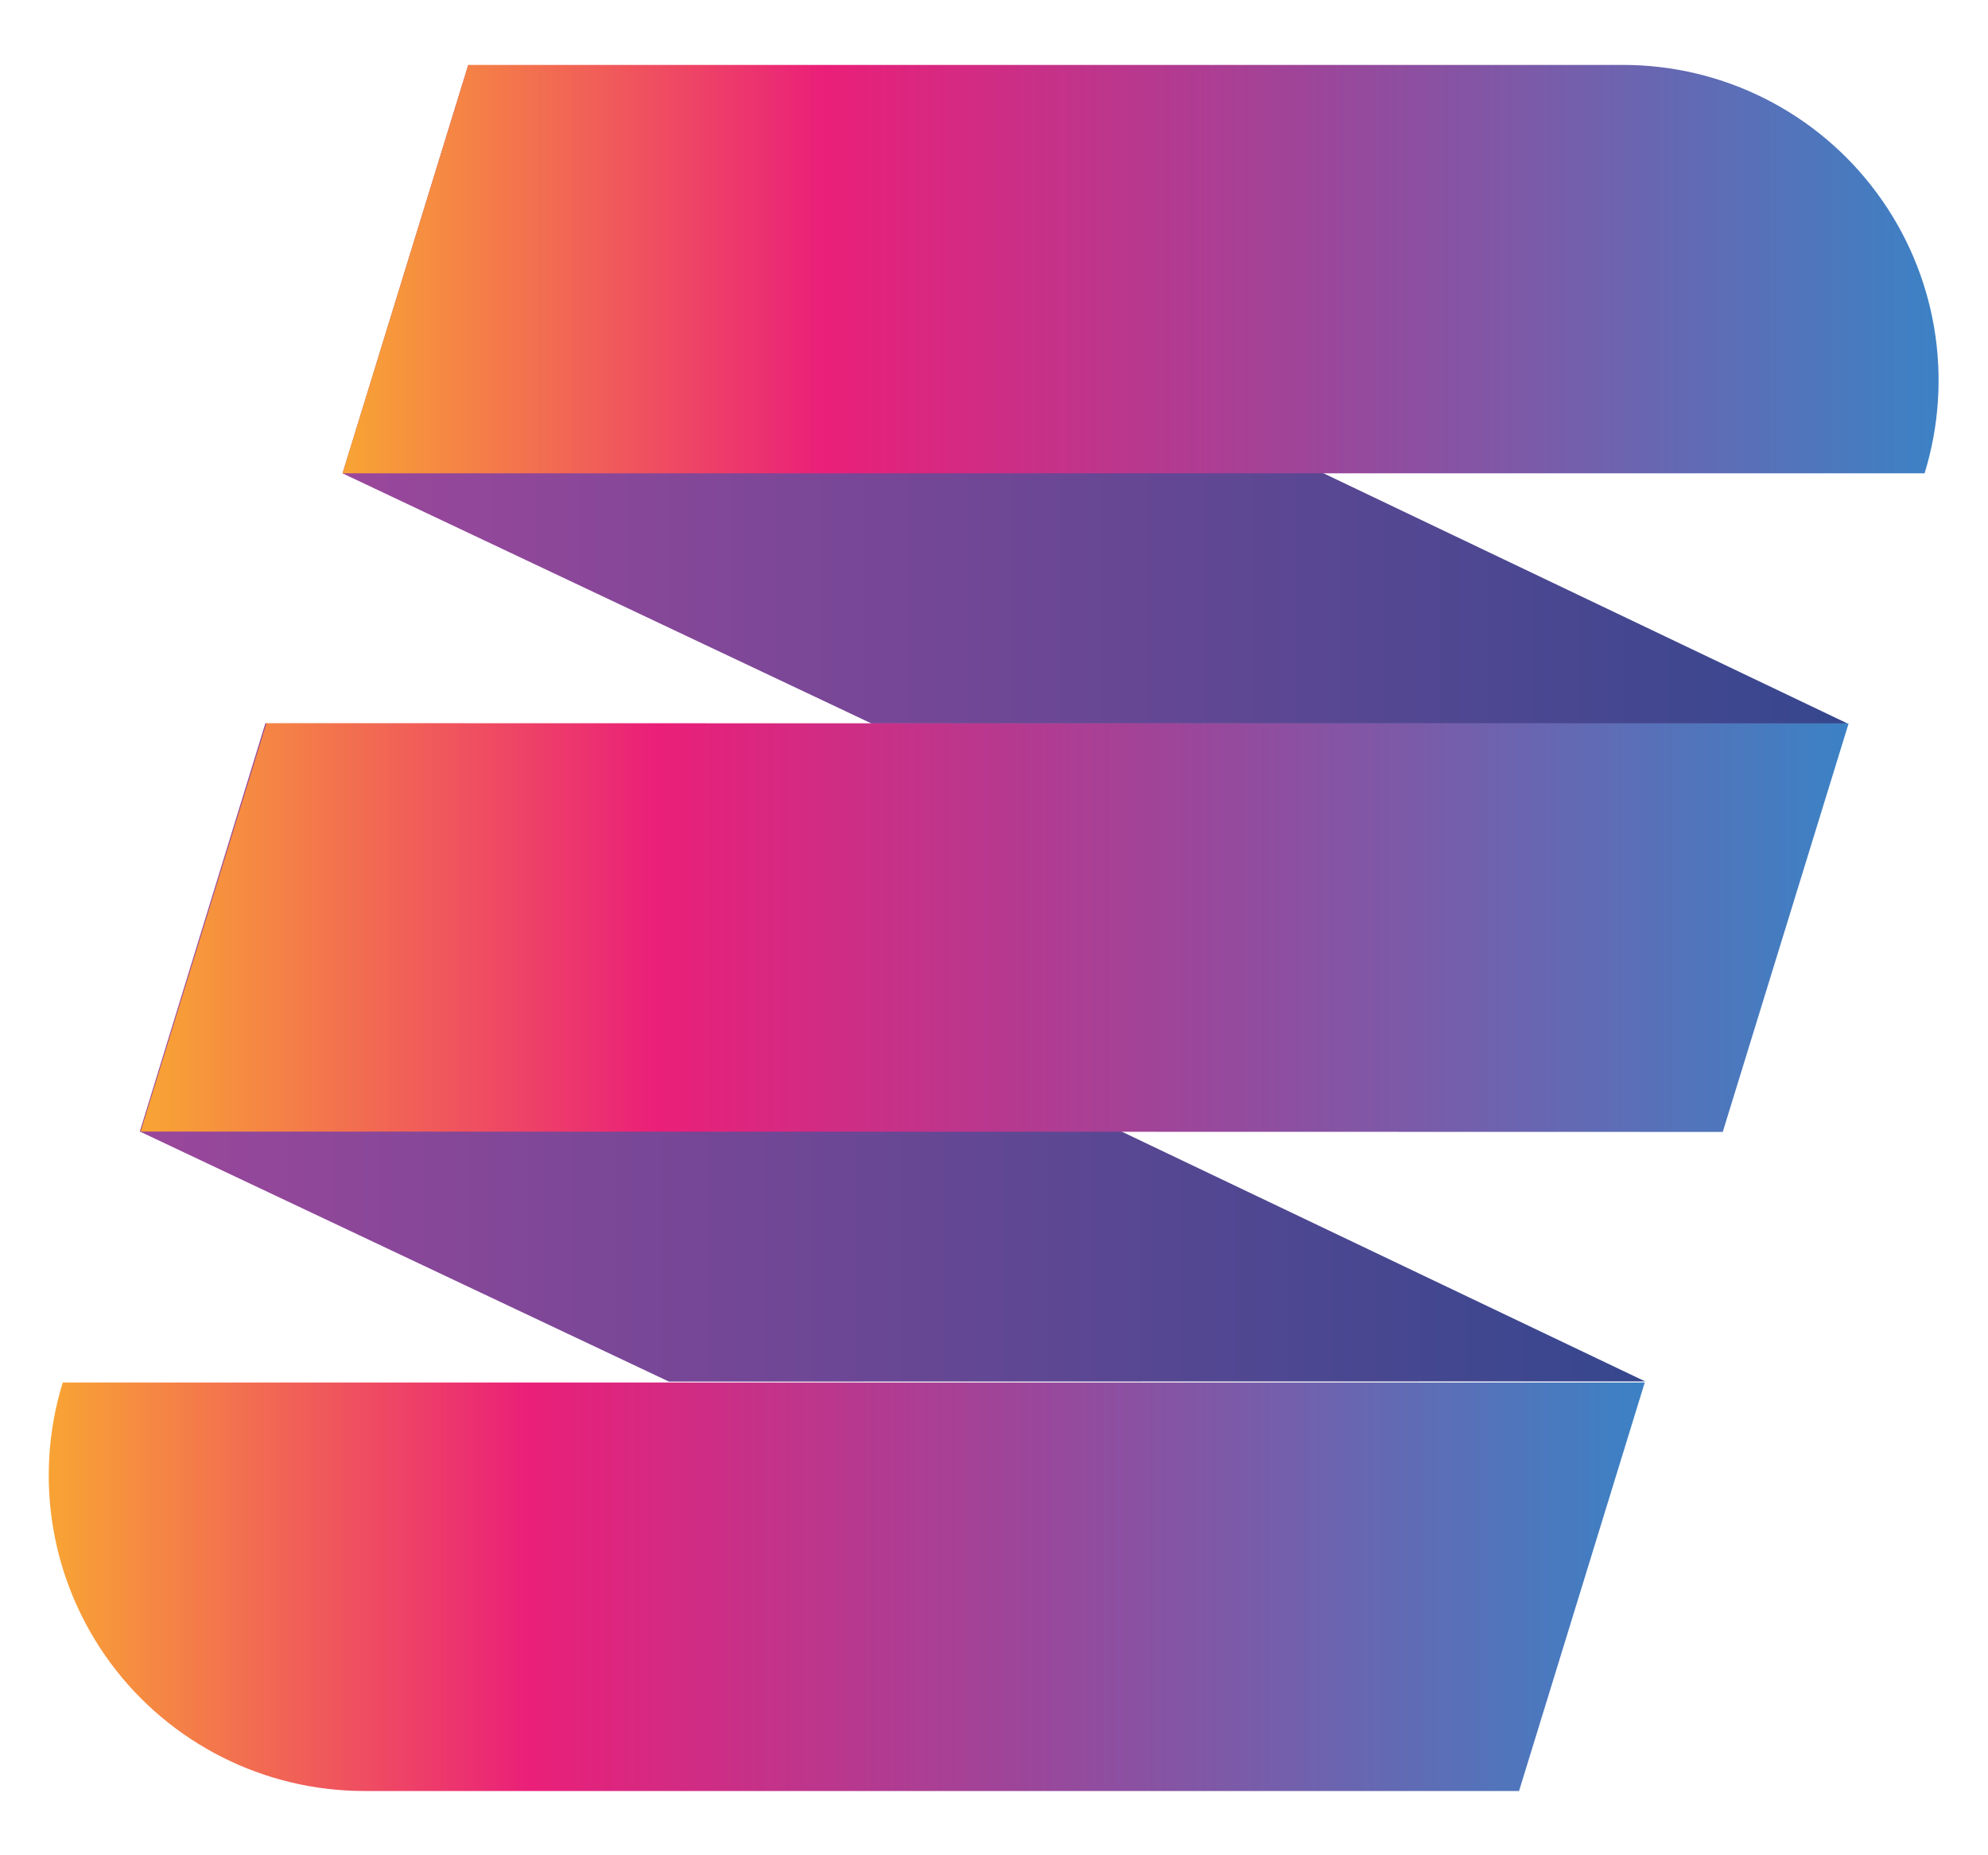
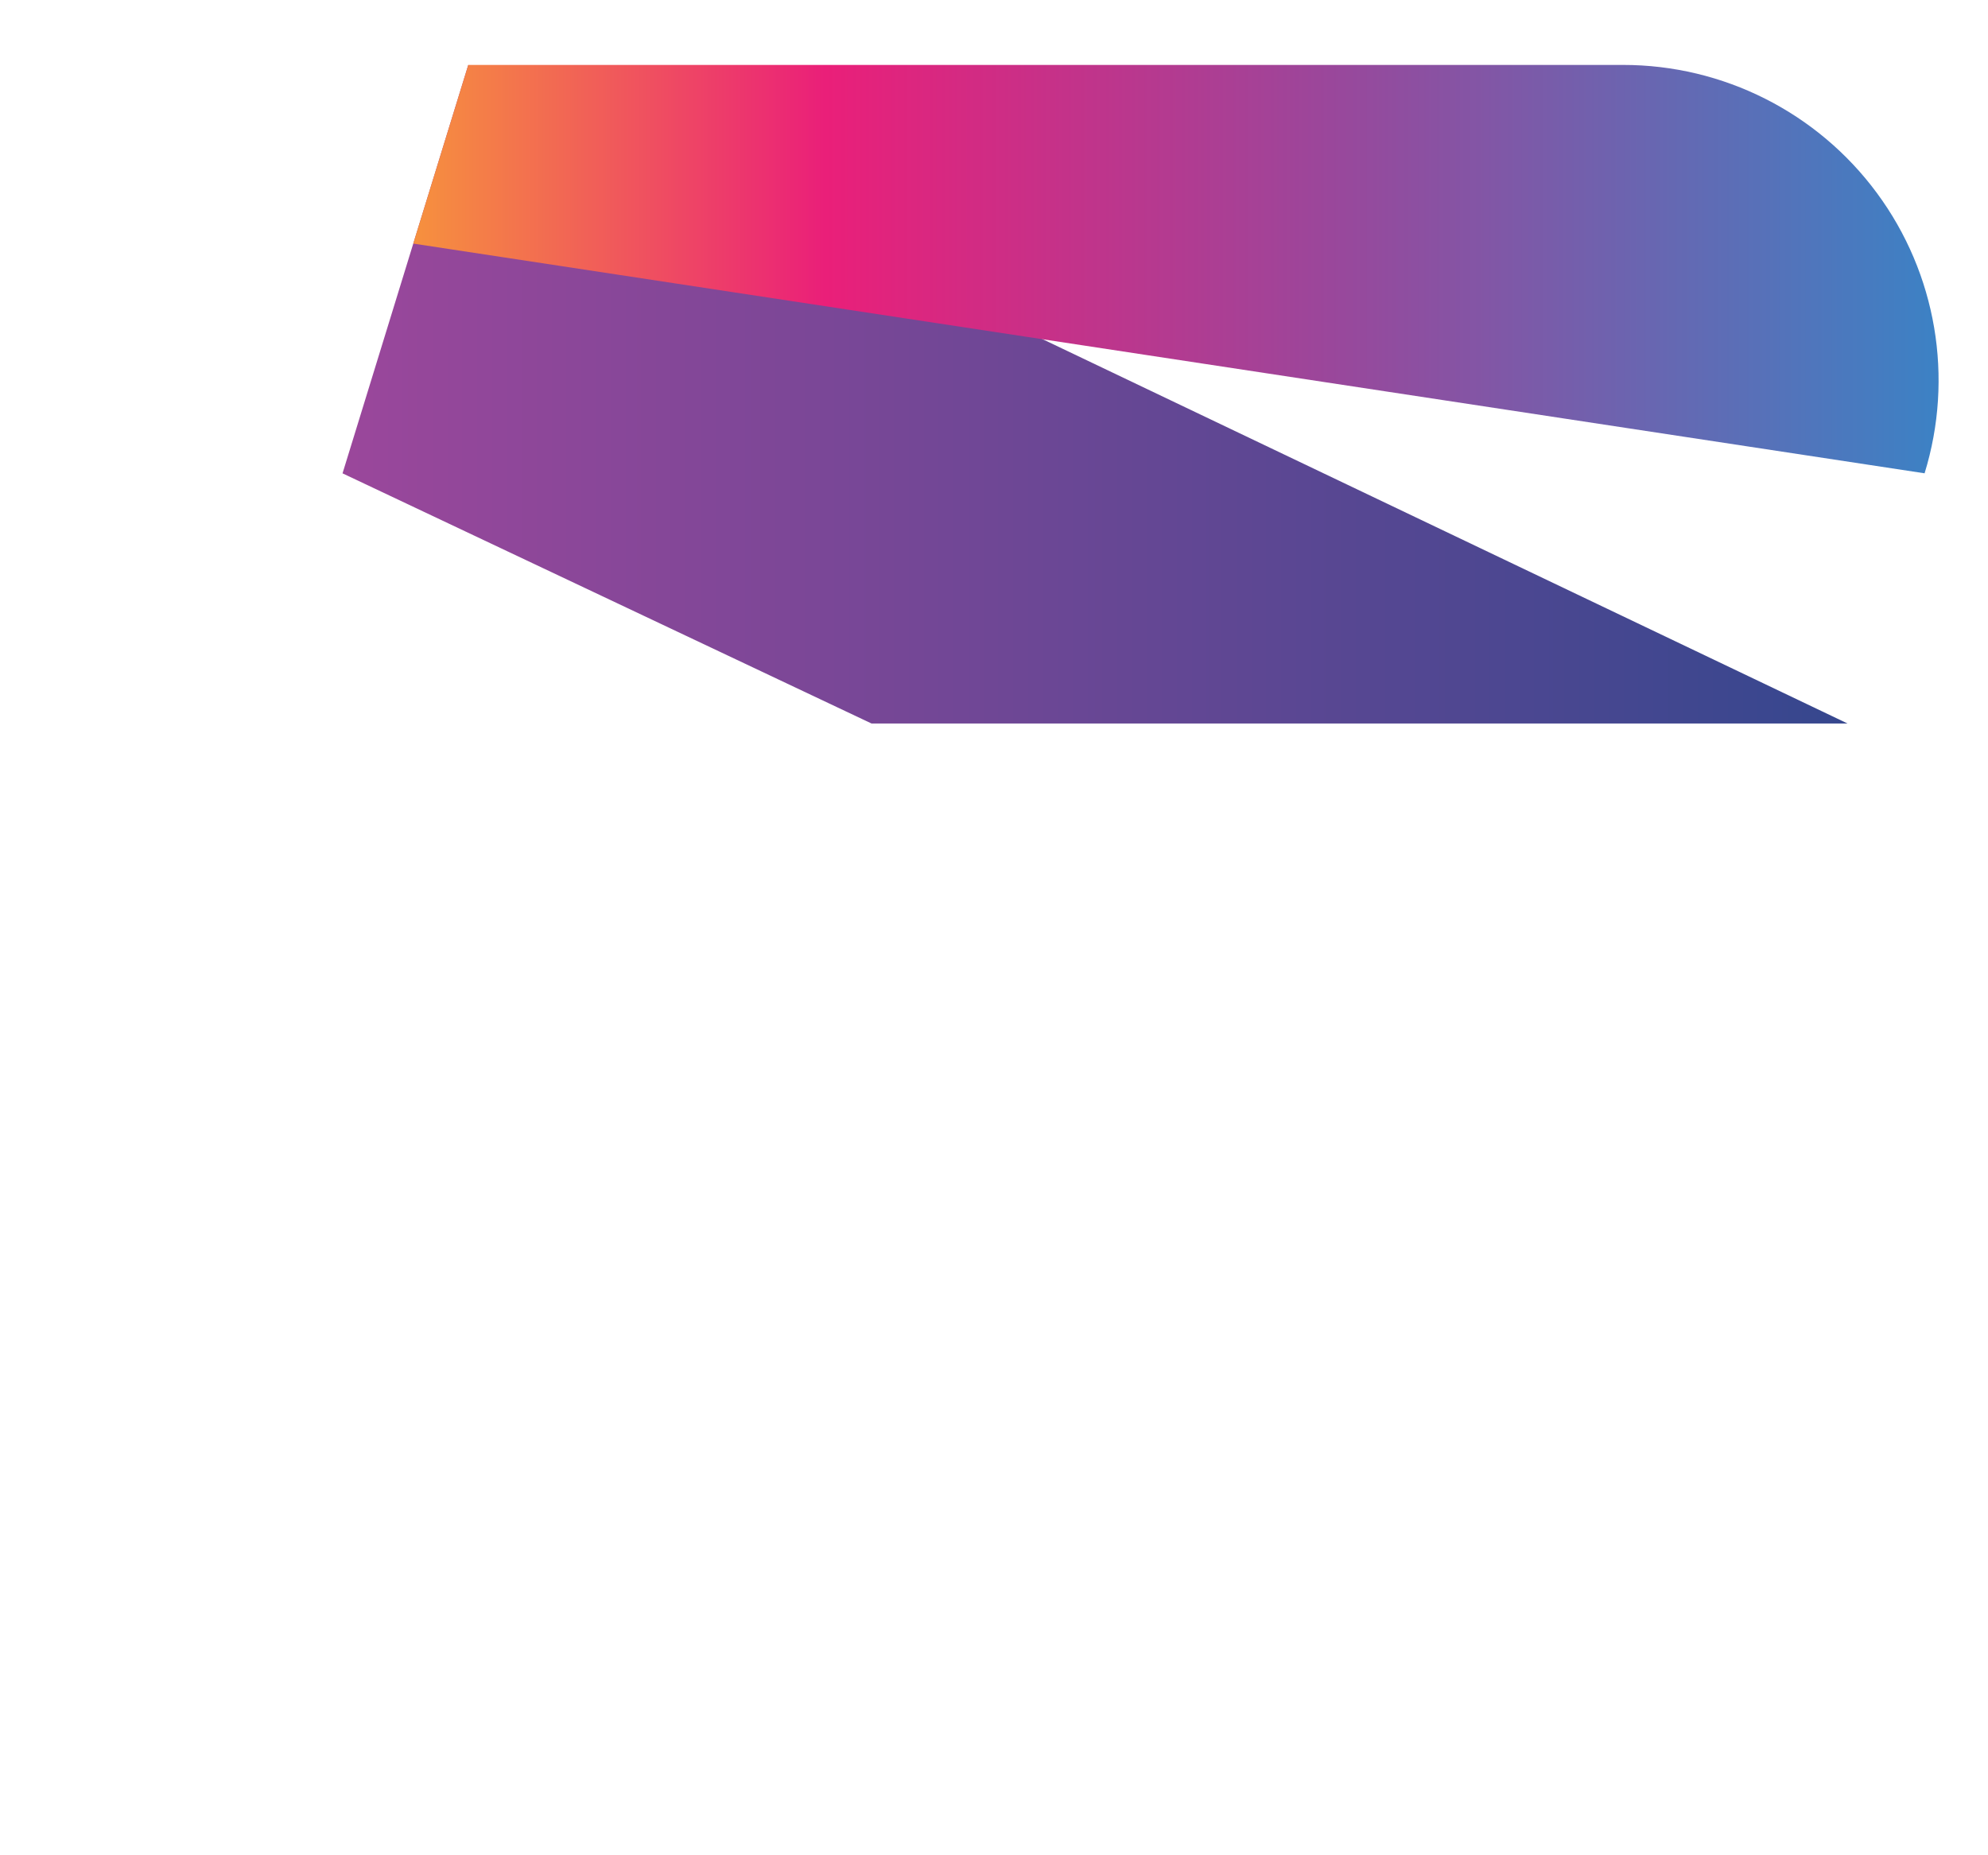
<svg xmlns="http://www.w3.org/2000/svg" width="100%" height="100%" viewBox="0 0 1500 1400" version="1.1" xml:space="preserve" style="fill-rule:evenodd;clip-rule:evenodd;stroke-linejoin:round;stroke-miterlimit:2;">
  <g transform="matrix(1,0,0,1,-1250.88,-485.694)">
    <g transform="matrix(2.486,0,0,-2.486,658.182,1712.49)">
      <path d="M640.143,349.801L799.161,273.869L502.928,273.869L342.377,349.801L363.841,419.527L380.54,473.76L494.11,419.527L640.143,349.801Z" style="fill:url(#_Linear1);fill-rule:nonzero;" />
    </g>
    <g transform="matrix(2.244,1.071,1.071,-2.244,167.082,2021.72)">
-       <path d="M294.501,581.931L758.408,581.931L491.086,454.283L313.481,453.62L294.501,581.931Z" style="fill:url(#_Linear2);fill-rule:nonzero;" />
-     </g>
+       </g>
    <g transform="matrix(2.486,0,0,-2.486,658.182,1523.75)">
-       <path d="M822.531,273.894L342.377,273.894L363.841,343.62L380.54,397.854L731,397.854C761.412,397.868 790.016,383.433 808.078,358.965C826.144,334.503 831.505,302.912 822.536,273.856L822.531,273.894Z" style="fill:url(#_Linear3);fill-rule:nonzero;" />
+       <path d="M822.531,273.894L363.841,343.62L380.54,397.854L731,397.854C761.412,397.868 790.016,383.433 808.078,358.965C826.144,334.503 831.505,302.912 822.536,273.856L822.531,273.894Z" style="fill:url(#_Linear3);fill-rule:nonzero;" />
    </g>
    <g transform="matrix(0.732,-2.376,-2.376,-0.732,2878.98,2860.83)">
-       <path d="M404.512,765.197L534.219,765.197L675.489,306.29L545.782,306.29L404.512,765.197Z" style="fill:url(#_Linear4);fill-rule:nonzero;" />
-     </g>
+       </g>
    <g transform="matrix(2.486,0,0,-2.486,658.182,3511.92)">
-       <path d="M737.618,797.663L699.461,673.663L349.001,673.663C318.59,673.658 289.991,688.091 271.93,712.552C253.871,737.021 248.503,768.606 257.458,797.663L737.618,797.663Z" style="fill:url(#_Linear5);fill-rule:nonzero;" />
-     </g>
+       </g>
  </g>
  <defs>
    <linearGradient id="_Linear1" x1="0" y1="0" x2="1" y2="0" gradientUnits="userSpaceOnUse" gradientTransform="matrix(456.78,0,0,-456.78,342.38,373.81)">
      <stop offset="0" style="stop-color:rgb(154,71,155);stop-opacity:1" />
      <stop offset="1" style="stop-color:rgb(54,71,142);stop-opacity:1" />
    </linearGradient>
    <linearGradient id="_Linear2" x1="0" y1="0" x2="1" y2="0" gradientUnits="userSpaceOnUse" gradientTransform="matrix(412.198,196.827,196.827,-412.198,303.132,475.293)">
      <stop offset="0" style="stop-color:rgb(154,71,155);stop-opacity:1" />
      <stop offset="1" style="stop-color:rgb(54,71,142);stop-opacity:1" />
    </linearGradient>
    <linearGradient id="_Linear3" x1="0" y1="0" x2="1" y2="0" gradientUnits="userSpaceOnUse" gradientTransform="matrix(484.46,0,0,-484.46,342.38,335.873)">
      <stop offset="0" style="stop-color:rgb(248,162,53);stop-opacity:1" />
      <stop offset="0.3" style="stop-color:rgb(234,31,121);stop-opacity:1" />
      <stop offset="0.62" style="stop-color:rgb(154,71,155);stop-opacity:1" />
      <stop offset="1" style="stop-color:rgb(61,129,196);stop-opacity:1" />
    </linearGradient>
    <linearGradient id="_Linear4" x1="0" y1="0" x2="1" y2="0" gradientUnits="userSpaceOnUse" gradientTransform="matrix(152.497,-495.379,-495.379,-152.497,463.746,783.432)">
      <stop offset="0" style="stop-color:rgb(248,162,53);stop-opacity:1" />
      <stop offset="0.3" style="stop-color:rgb(234,31,121);stop-opacity:1" />
      <stop offset="0.62" style="stop-color:rgb(154,71,155);stop-opacity:1" />
      <stop offset="1" style="stop-color:rgb(61,129,196);stop-opacity:1" />
    </linearGradient>
    <linearGradient id="_Linear5" x1="0" y1="0" x2="1" y2="0" gradientUnits="userSpaceOnUse" gradientTransform="matrix(484.46,0,0,-484.46,253.16,735.681)">
      <stop offset="0" style="stop-color:rgb(248,162,53);stop-opacity:1" />
      <stop offset="0.3" style="stop-color:rgb(234,31,121);stop-opacity:1" />
      <stop offset="0.62" style="stop-color:rgb(154,71,155);stop-opacity:1" />
      <stop offset="1" style="stop-color:rgb(61,129,196);stop-opacity:1" />
    </linearGradient>
  </defs>
</svg>